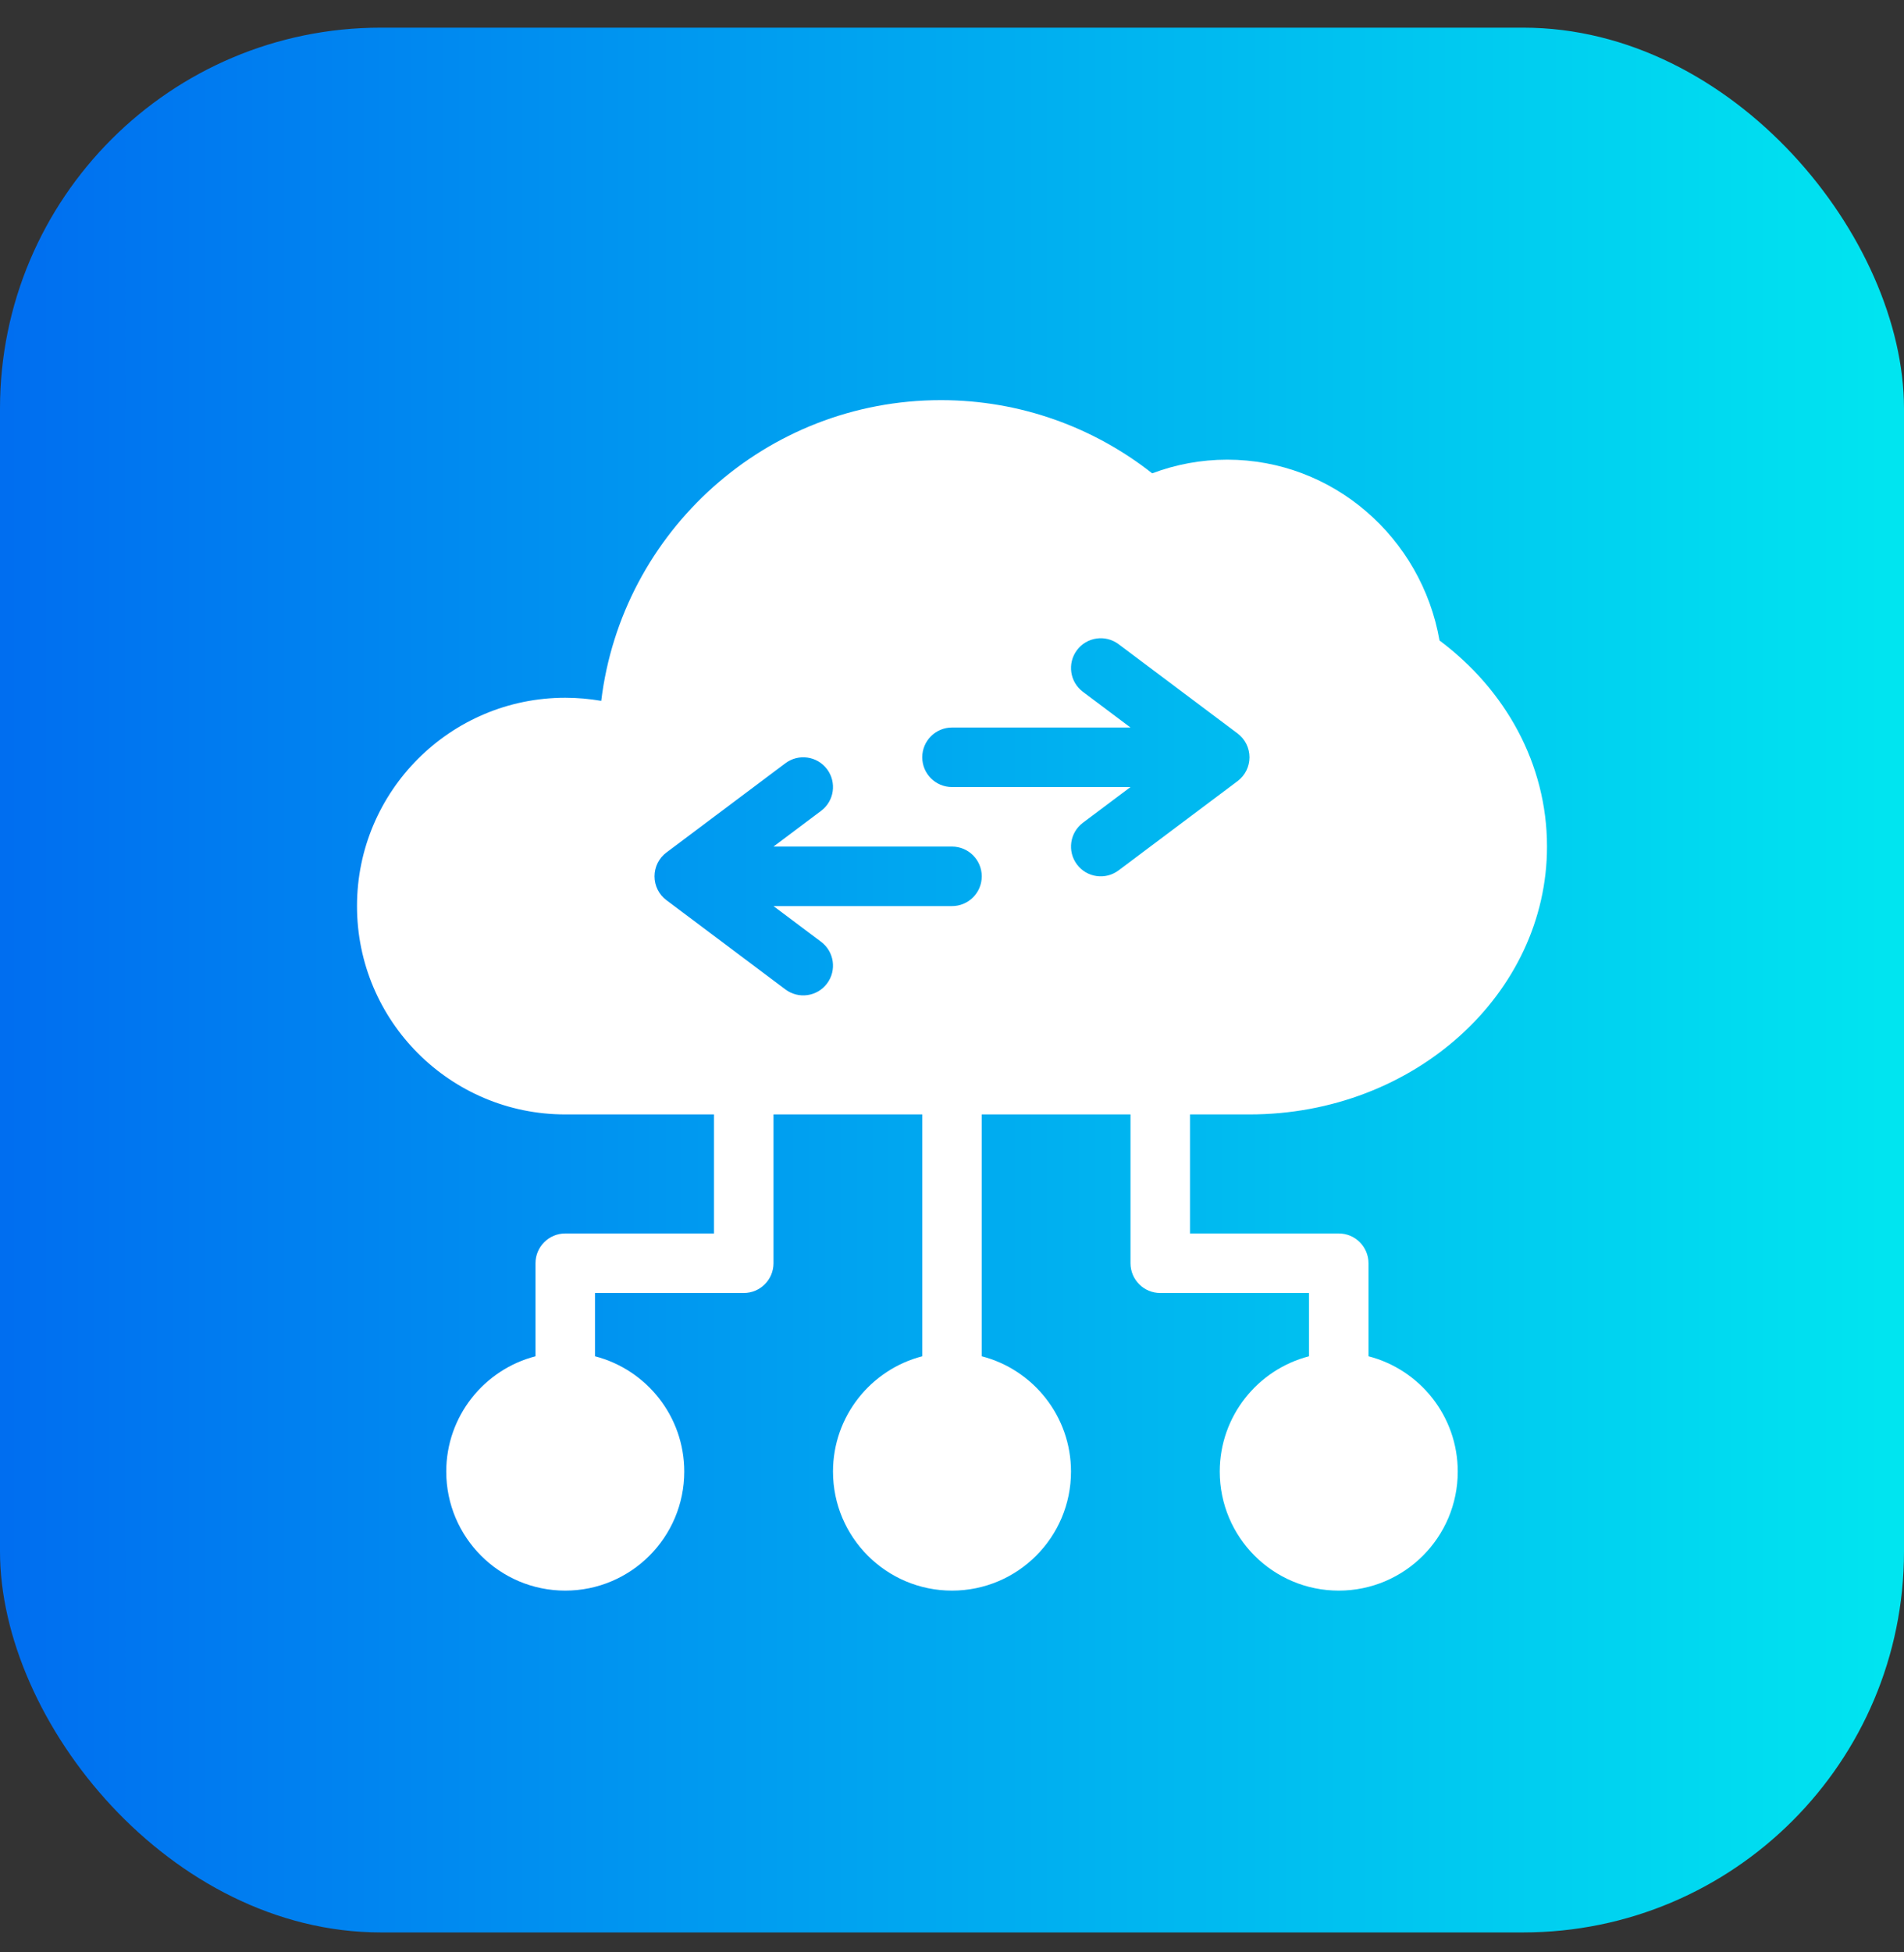
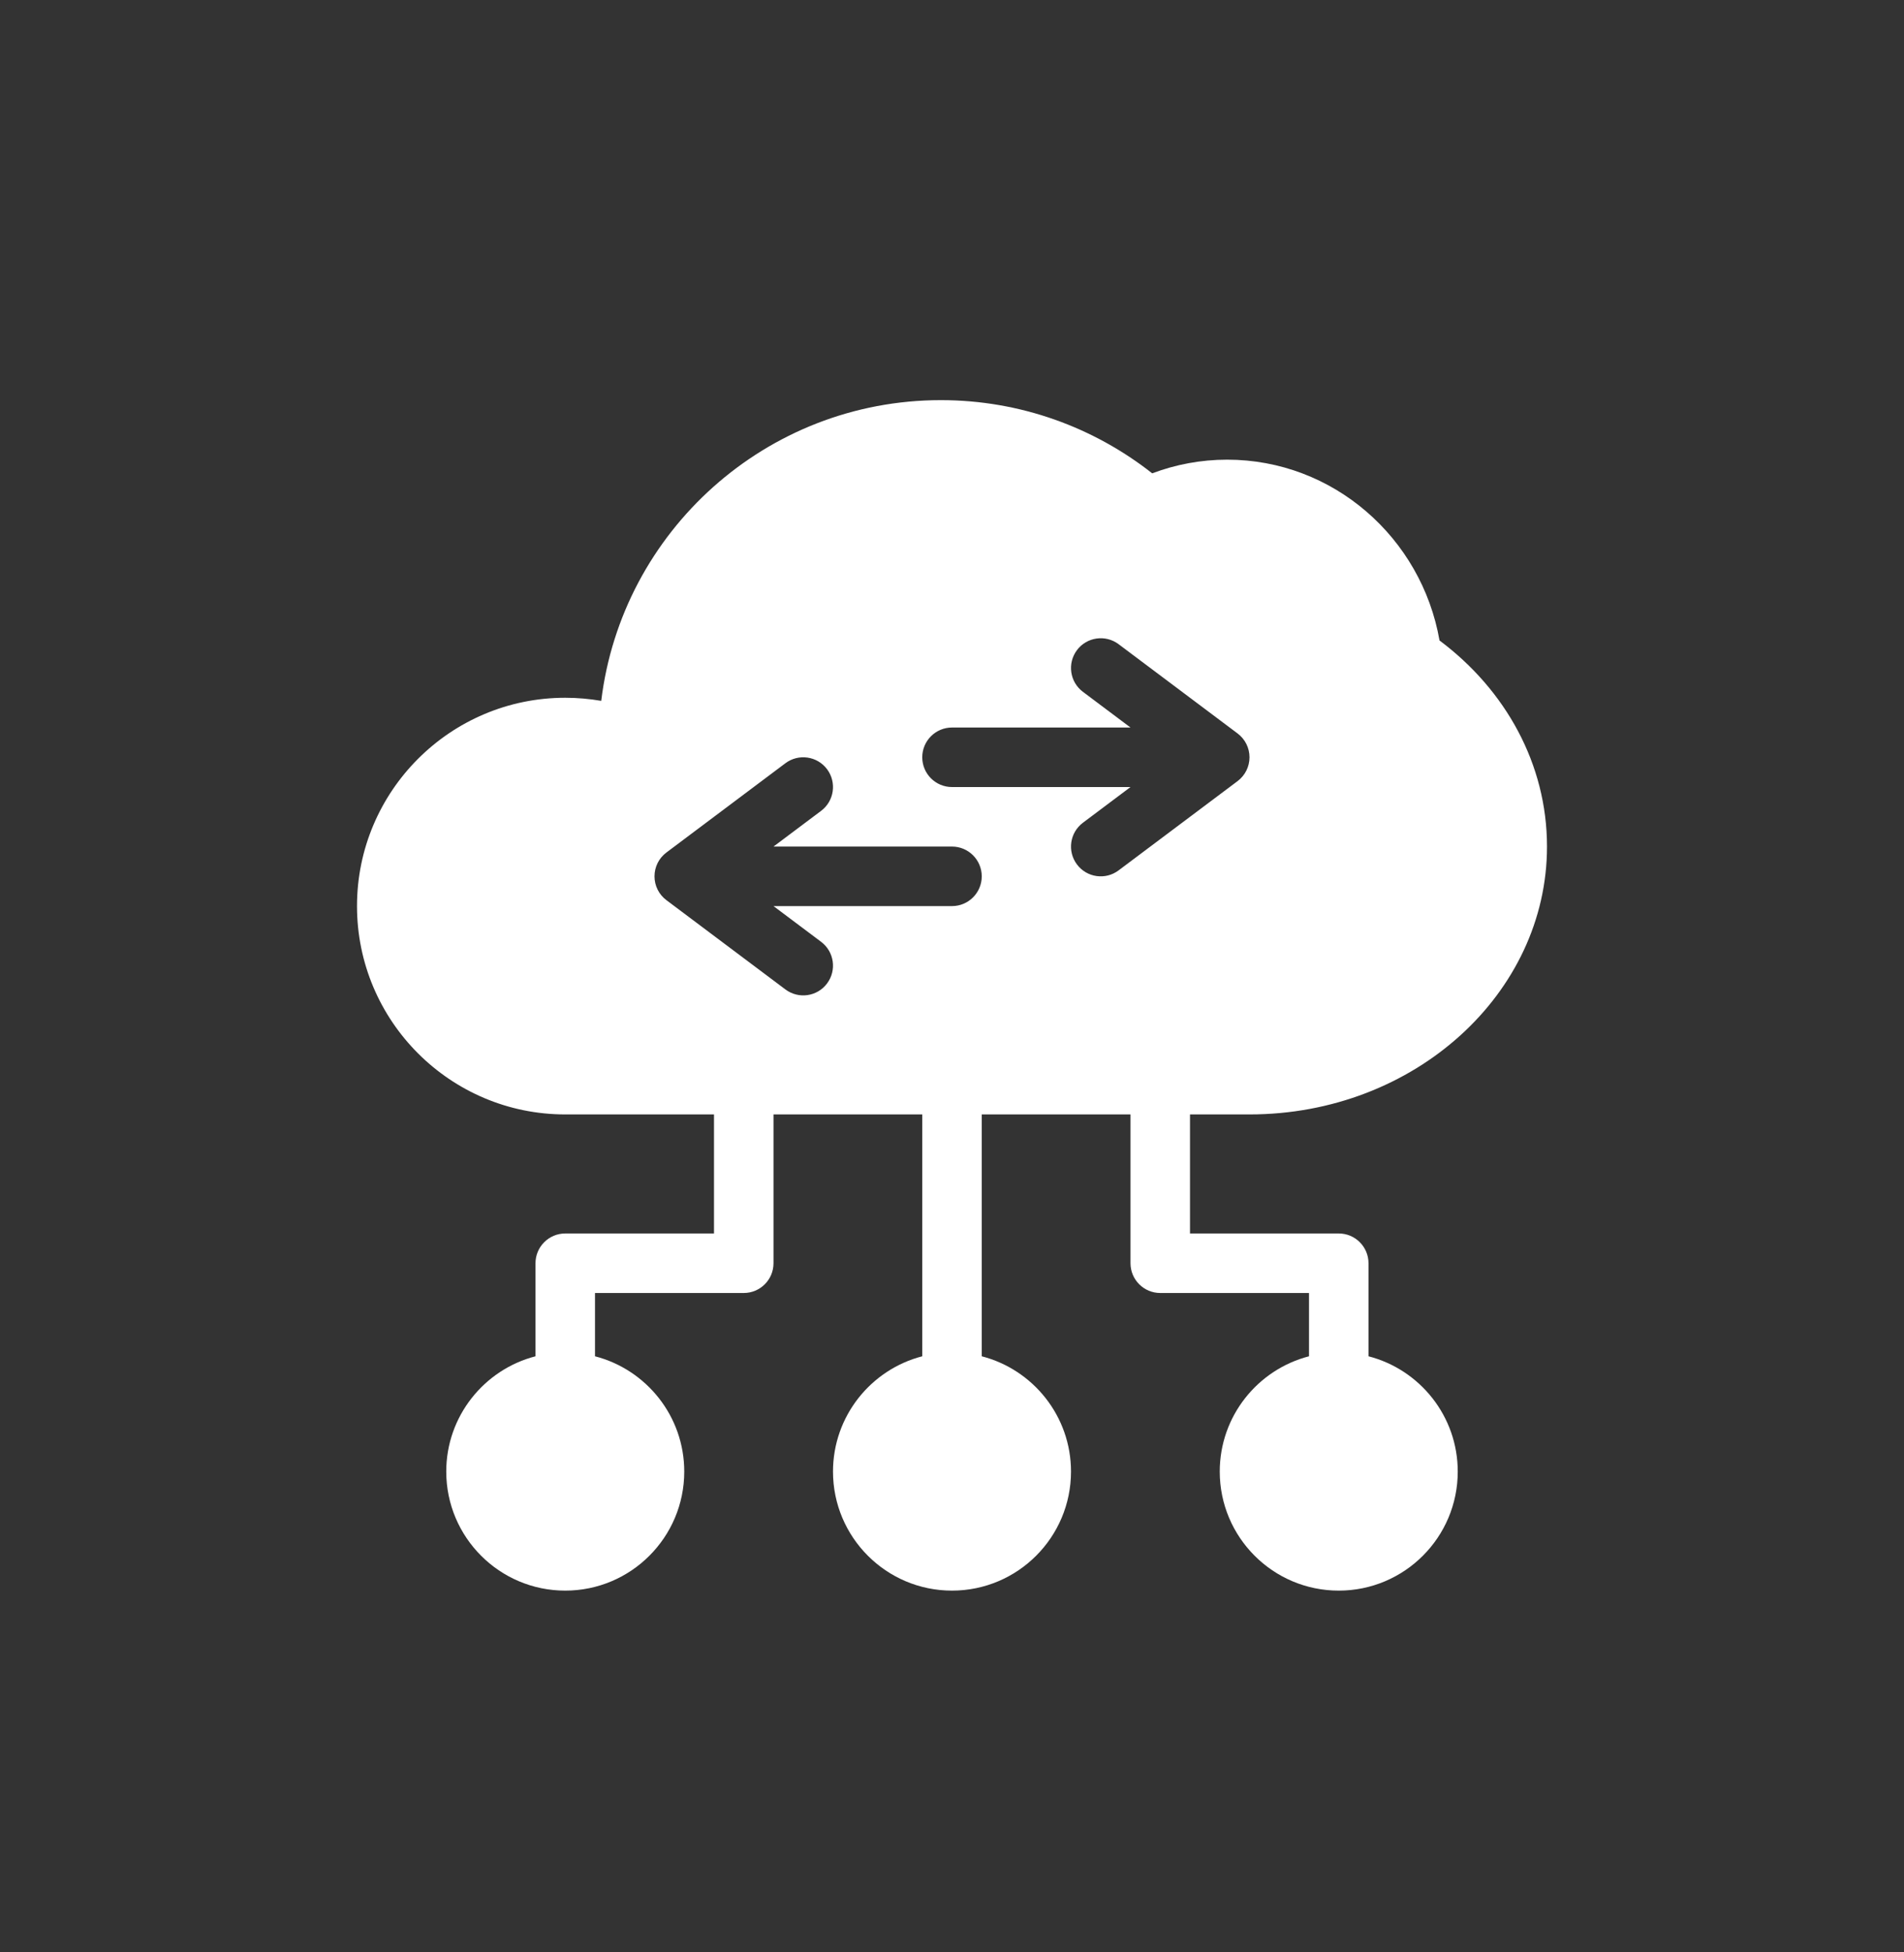
<svg xmlns="http://www.w3.org/2000/svg" width="40" height="41" viewBox="0 0 40 41" fill="none">
  <rect x="0" y="0" width="40" height="41" fill="#333333" stroke="none" />
-   <rect y="0.581" width="40" height="40" rx="8" fill="url(#paint0_linear_2415_16243)" />
-   <path fill-rule="evenodd" clip-rule="evenodd" d="M15 23.403H11.875C9.461 23.403 7.5 21.443 7.5 19.028C7.5 16.614 9.461 14.653 11.875 14.653C12.133 14.653 12.385 14.676 12.631 14.718C13.062 11.163 16.094 8.403 19.766 8.403C21.441 8.403 22.983 8.978 24.206 9.94C24.696 9.755 25.227 9.653 25.781 9.653C28.007 9.653 29.864 11.291 30.242 13.45C31.628 14.486 32.5 16.044 32.5 17.778C32.5 20.861 29.719 23.403 26.25 23.403H25V25.903H28.125C28.47 25.903 28.75 26.183 28.75 26.528V28.482C29.828 28.76 30.625 29.74 30.625 30.903C30.625 32.283 29.505 33.403 28.125 33.403C26.745 33.403 25.625 32.283 25.625 30.903C25.625 29.74 26.422 28.76 27.5 28.482V27.153H24.375C24.03 27.153 23.75 26.873 23.75 26.528V23.403H20.625V28.482C21.703 28.76 22.5 29.74 22.5 30.903C22.5 32.283 21.38 33.403 20 33.403C18.62 33.403 17.5 32.283 17.5 30.903C17.5 29.74 18.297 28.76 19.375 28.482V23.403H16.25V26.528C16.25 26.873 15.97 27.153 15.625 27.153H12.5V28.482C13.578 28.76 14.375 29.74 14.375 30.903C14.375 32.283 13.255 33.403 11.875 33.403C10.495 33.403 9.375 32.283 9.375 30.903C9.375 29.74 10.172 28.76 11.25 28.482V26.528C11.25 26.183 11.53 25.903 11.875 25.903H15V23.403ZM16.25 19.028H20C20.345 19.028 20.625 18.748 20.625 18.403C20.625 18.058 20.345 17.778 20 17.778H16.25L17.25 17.028C17.526 16.821 17.582 16.43 17.375 16.153C17.168 15.877 16.776 15.821 16.5 16.028L14 17.903C13.842 18.021 13.75 18.206 13.75 18.403C13.75 18.6 13.842 18.785 14 18.903L16.5 20.778C16.776 20.985 17.168 20.93 17.375 20.653C17.582 20.377 17.526 19.985 17.25 19.778L16.25 19.028ZM23.75 16.528L22.75 17.278C22.474 17.485 22.418 17.877 22.625 18.153C22.832 18.43 23.224 18.485 23.5 18.278L26 16.403C26.157 16.285 26.25 16.1 26.25 15.903C26.25 15.706 26.157 15.521 26 15.403L23.5 13.528C23.224 13.321 22.832 13.377 22.625 13.653C22.418 13.93 22.474 14.321 22.75 14.528L23.75 15.278H20C19.655 15.278 19.375 15.558 19.375 15.903C19.375 16.248 19.655 16.528 20 16.528H23.75Z" fill="white" />
+   <path fill-rule="evenodd" clip-rule="evenodd" d="M15 23.403H11.875C9.461 23.403 7.5 21.443 7.5 19.028C7.5 16.614 9.461 14.653 11.875 14.653C12.133 14.653 12.385 14.676 12.631 14.718C13.062 11.163 16.094 8.403 19.766 8.403C21.441 8.403 22.983 8.978 24.206 9.94C24.696 9.755 25.227 9.653 25.781 9.653C28.007 9.653 29.864 11.291 30.242 13.45C31.628 14.486 32.5 16.044 32.5 17.778C32.5 20.861 29.719 23.403 26.25 23.403H25V25.903H28.125C28.47 25.903 28.75 26.183 28.75 26.528V28.482C29.828 28.76 30.625 29.74 30.625 30.903C30.625 32.283 29.505 33.403 28.125 33.403C26.745 33.403 25.625 32.283 25.625 30.903C25.625 29.74 26.422 28.76 27.5 28.482V27.153H24.375C24.03 27.153 23.75 26.873 23.75 26.528V23.403H20.625V28.482C21.703 28.76 22.5 29.74 22.5 30.903C22.5 32.283 21.38 33.403 20 33.403C18.62 33.403 17.5 32.283 17.5 30.903C17.5 29.74 18.297 28.76 19.375 28.482V23.403H16.25V26.528C16.25 26.873 15.97 27.153 15.625 27.153H12.5V28.482C13.578 28.76 14.375 29.74 14.375 30.903C14.375 32.283 13.255 33.403 11.875 33.403C10.495 33.403 9.375 32.283 9.375 30.903C9.375 29.74 10.172 28.76 11.25 28.482V26.528C11.25 26.183 11.53 25.903 11.875 25.903H15V23.403ZM16.25 19.028H20C20.345 19.028 20.625 18.748 20.625 18.403C20.625 18.058 20.345 17.778 20 17.778H16.25L17.25 17.028C17.526 16.821 17.582 16.43 17.375 16.153C17.168 15.877 16.776 15.821 16.5 16.028L14 17.903C13.842 18.021 13.75 18.206 13.75 18.403C13.75 18.6 13.842 18.785 14 18.903L16.5 20.778C16.776 20.985 17.168 20.93 17.375 20.653C17.582 20.377 17.526 19.985 17.25 19.778ZM23.75 16.528L22.75 17.278C22.474 17.485 22.418 17.877 22.625 18.153C22.832 18.43 23.224 18.485 23.5 18.278L26 16.403C26.157 16.285 26.25 16.1 26.25 15.903C26.25 15.706 26.157 15.521 26 15.403L23.5 13.528C23.224 13.321 22.832 13.377 22.625 13.653C22.418 13.93 22.474 14.321 22.75 14.528L23.75 15.278H20C19.655 15.278 19.375 15.558 19.375 15.903C19.375 16.248 19.655 16.528 20 16.528H23.75Z" fill="white" />
  <defs>
    <linearGradient id="paint0_linear_2415_16243" x1="-0.216" y1="20.581" x2="40.547" y2="20.581" gradientUnits="userSpaceOnUse">
      <stop stop-color="#006DF0" />
      <stop offset="1" stop-color="#00E7F0" />
    </linearGradient>
  </defs>
</svg>